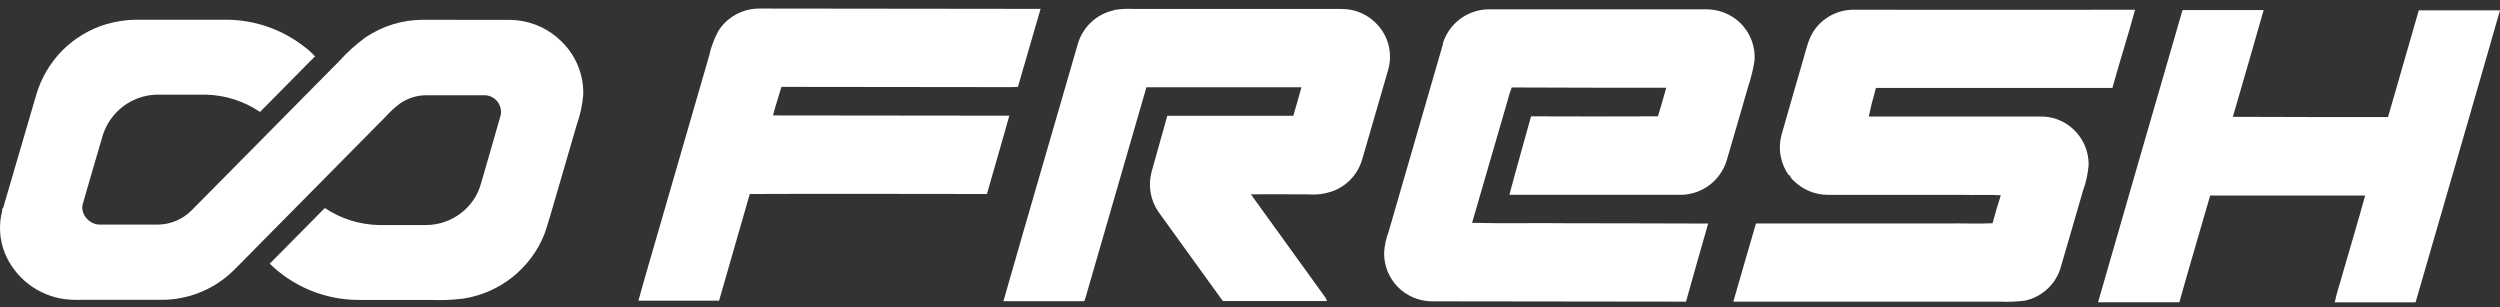
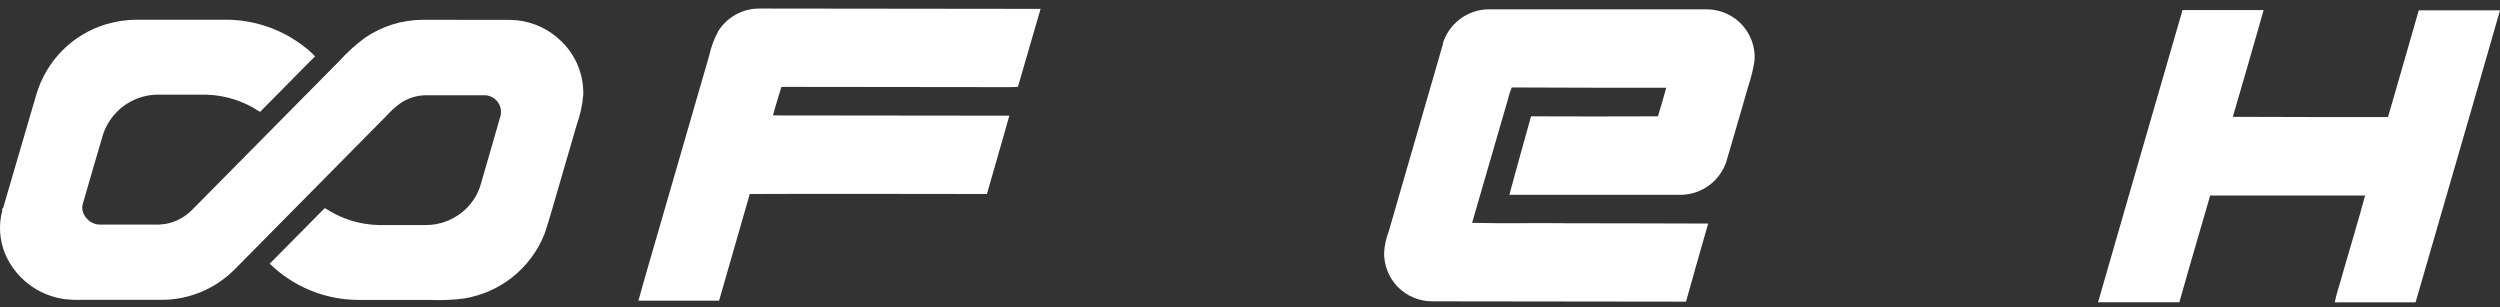
<svg xmlns="http://www.w3.org/2000/svg" width="171" height="21" viewBox="0 0 171 21" fill="none">
  <rect x="0" y="0" width="171" height="21" fill="#333333" stroke="none" />
  <path d="M49.123 2.135C49.42 1.662 49.831 1.272 50.319 1.001C50.807 0.73 51.355 0.587 51.913 0.585L71.176 0.607C70.659 2.386 70.141 4.163 69.626 5.942C69.347 5.96 69.068 5.96 68.789 5.96L53.448 5.942C53.259 6.593 53.042 7.238 52.874 7.895C58.262 7.907 63.65 7.913 69.037 7.913C68.541 9.705 68.008 11.481 67.506 13.27C62.1 13.27 56.69 13.245 51.284 13.27C50.59 15.704 49.88 18.134 49.185 20.567C47.347 20.567 45.506 20.567 43.667 20.567C44.213 18.577 44.811 16.602 45.376 14.619C46.419 11.017 47.463 7.414 48.506 3.812C48.634 3.227 48.843 2.663 49.126 2.135" fill="white" />
-   <path d="M76.189 0.687C76.628 0.611 77.074 0.587 77.519 0.613H91.778C92.248 0.612 92.712 0.712 93.14 0.906C93.567 1.099 93.949 1.382 94.258 1.735C94.621 2.143 94.875 2.636 94.996 3.168C95.117 3.701 95.101 4.255 94.95 4.779C94.367 6.796 93.782 8.813 93.195 10.83C93.075 11.29 92.857 11.717 92.555 12.084C92.254 12.45 91.877 12.747 91.45 12.954C90.848 13.228 90.187 13.345 89.528 13.295C88.204 13.295 86.883 13.276 85.563 13.295C87.262 15.645 88.96 17.996 90.656 20.35C90.684 20.412 90.746 20.536 90.774 20.595C88.396 20.595 86.016 20.595 83.644 20.595C82.181 18.56 80.714 16.527 79.242 14.498C78.967 14.101 78.783 13.649 78.701 13.174C78.62 12.698 78.644 12.21 78.771 11.745C79.137 10.471 79.478 9.194 79.844 7.92C82.717 7.92 85.588 7.92 88.461 7.92C88.647 7.269 88.846 6.621 89.019 5.967C85.486 5.967 81.952 5.967 78.415 5.967C77.067 10.645 75.716 15.317 74.36 19.981C74.304 20.186 74.239 20.391 74.168 20.601C72.323 20.601 70.479 20.601 68.634 20.601C70.308 14.746 72.019 8.902 73.709 3.053C73.868 2.472 74.184 1.946 74.621 1.532C75.058 1.117 75.6 0.831 76.189 0.703" fill="white" />
  <path d="M98.682 2.994C98.886 2.32 99.299 1.729 99.861 1.306C100.424 0.882 101.106 0.648 101.81 0.638H116.727C117.586 0.637 118.412 0.97 119.03 1.568C119.369 1.897 119.632 2.296 119.802 2.737C119.972 3.178 120.043 3.651 120.012 4.122C119.923 4.711 119.783 5.291 119.594 5.855C119.089 7.585 118.599 9.321 118.084 11.047C117.871 11.689 117.468 12.251 116.928 12.658C116.388 13.064 115.737 13.298 115.062 13.326C111.122 13.326 107.182 13.326 103.242 13.326C103.719 11.531 104.231 9.749 104.724 7.957C107.617 7.969 110.51 7.969 113.403 7.957C113.599 7.306 113.794 6.658 113.971 6.001C110.449 6.001 106.925 6.001 103.403 5.982C103.291 6.258 103.201 6.542 103.133 6.832C102.315 9.622 101.512 12.439 100.691 15.242C102.861 15.297 105.049 15.242 107.228 15.27C110.427 15.285 113.627 15.27 116.838 15.291C116.333 17.071 115.815 18.847 115.322 20.633L97.932 20.611C97.5 20.608 97.074 20.52 96.677 20.352C96.279 20.184 95.919 19.94 95.617 19.633C95.314 19.325 95.075 18.962 94.913 18.562C94.751 18.162 94.67 17.734 94.674 17.303C94.699 16.803 94.803 16.31 94.984 15.843C96.224 11.559 97.464 7.276 98.704 2.994" fill="white" />
-   <path d="M124.123 2.024C124.418 1.617 124.802 1.283 125.246 1.048C125.69 0.812 126.181 0.682 126.683 0.666C133.134 0.666 139.585 0.684 146.039 0.666C145.553 2.458 144.982 4.224 144.489 6.013C139.099 6.013 133.708 6.013 128.314 6.013C128.15 6.664 127.945 7.306 127.83 7.969H139.533C140.337 7.95 141.12 8.232 141.727 8.76C142.087 9.071 142.375 9.457 142.572 9.89C142.768 10.324 142.868 10.795 142.865 11.271C142.815 11.879 142.684 12.477 142.475 13.05C141.944 14.851 141.442 16.655 140.903 18.453C140.717 18.981 140.398 19.452 139.978 19.821C139.558 20.191 139.051 20.447 138.504 20.564C137.912 20.64 137.314 20.662 136.718 20.632H118.559C119.064 18.847 119.597 17.071 120.109 15.285C124.498 15.285 128.884 15.285 133.274 15.285C134.278 15.266 135.286 15.319 136.29 15.27C136.47 14.631 136.647 13.989 136.854 13.357C135.965 13.301 135.072 13.357 134.182 13.329C131.136 13.329 128.088 13.329 125.037 13.329C124.159 13.328 123.316 12.982 122.691 12.365C122.564 12.255 122.465 12.117 122.399 11.962L122.375 12.011C122.088 11.622 121.892 11.173 121.8 10.698C121.708 10.223 121.724 9.733 121.845 9.265C122.331 7.529 122.843 5.802 123.339 4.073C123.546 3.375 123.689 2.631 124.123 2.024Z" fill="white" />
  <path d="M149.285 0.688C151.145 0.688 152.986 0.688 154.834 0.688C154.146 3.124 153.433 5.557 152.726 7.991C156.263 8.01 159.803 8.006 163.34 8.006C164.034 5.57 164.754 3.143 165.445 0.706C167.305 0.706 169.146 0.706 171 0.706C169.094 7.371 167.144 14.036 165.225 20.679C163.383 20.679 161.541 20.679 159.698 20.679C159.831 20.003 160.073 19.352 160.246 18.686C160.755 16.913 161.291 15.152 161.775 13.376C158.241 13.376 154.708 13.376 151.176 13.376C150.472 15.809 149.753 18.233 149.068 20.673C147.208 20.673 145.348 20.673 143.507 20.673C145.419 13.999 147.363 7.346 149.285 0.688Z" fill="white" />
  <path d="M7.259 1.658C7.921 1.462 8.608 1.358 9.299 1.348H15.498C17.45 1.359 19.342 2.025 20.871 3.239C21.115 3.424 21.342 3.632 21.549 3.859C21.044 4.342 20.57 4.854 20.074 5.343C19.308 6.109 18.552 6.893 17.786 7.656C16.699 6.922 15.425 6.512 14.113 6.475C12.963 6.475 11.813 6.475 10.659 6.475C9.854 6.508 9.077 6.785 8.433 7.269C7.788 7.754 7.306 8.423 7.051 9.187C6.583 10.768 6.121 12.359 5.665 13.943C5.464 14.637 6.109 15.353 6.806 15.362H10.818C11.667 15.348 12.478 15.007 13.084 14.411C16.462 10.993 19.845 7.573 23.23 4.153C23.756 3.567 24.342 3.039 24.978 2.575C26.14 1.783 27.512 1.358 28.918 1.354L34.411 1.36C34.739 1.35 35.067 1.361 35.394 1.391C36.524 1.516 37.579 2.019 38.388 2.817C38.88 3.288 39.268 3.857 39.528 4.487C39.787 5.117 39.912 5.794 39.895 6.475C39.836 7.185 39.684 7.884 39.442 8.555C38.868 10.518 38.296 12.482 37.728 14.445C37.567 14.975 37.418 15.511 37.232 16.029C36.77 17.182 36.014 18.194 35.04 18.965C34.066 19.736 32.908 20.239 31.68 20.425C30.942 20.517 30.197 20.547 29.454 20.515C27.801 20.515 26.138 20.515 24.466 20.515C22.216 20.496 20.059 19.608 18.45 18.035C19.587 16.888 20.719 15.738 21.86 14.591C21.983 14.47 22.095 14.339 22.225 14.231C23.309 14.956 24.576 15.359 25.88 15.393H29.166C30.028 15.386 30.863 15.095 31.544 14.566C32.199 14.066 32.673 13.366 32.895 12.572C33.344 11.016 33.791 9.466 34.237 7.923C34.277 7.759 34.28 7.589 34.246 7.425C34.212 7.26 34.142 7.105 34.042 6.971C33.941 6.836 33.812 6.726 33.663 6.647C33.515 6.568 33.351 6.523 33.184 6.515C31.847 6.515 30.508 6.515 29.172 6.515C28.515 6.513 27.874 6.716 27.337 7.095C27.001 7.35 26.69 7.637 26.407 7.95L16.066 18.41C15.418 19.068 14.646 19.593 13.795 19.953C12.944 20.313 12.03 20.502 11.106 20.508H5.644C5.23 20.523 4.815 20.506 4.404 20.459C3.511 20.335 2.667 19.981 1.953 19.432C1.239 18.882 0.681 18.156 0.334 17.325C-0.041 16.39 -0.102 15.358 0.16 14.386C0.082 14.312 0.219 14.253 0.228 14.178C0.976 11.611 1.728 9.044 2.482 6.475C2.817 5.337 3.428 4.3 4.261 3.456C5.098 2.614 6.132 1.995 7.268 1.655" fill="white" />
</svg>